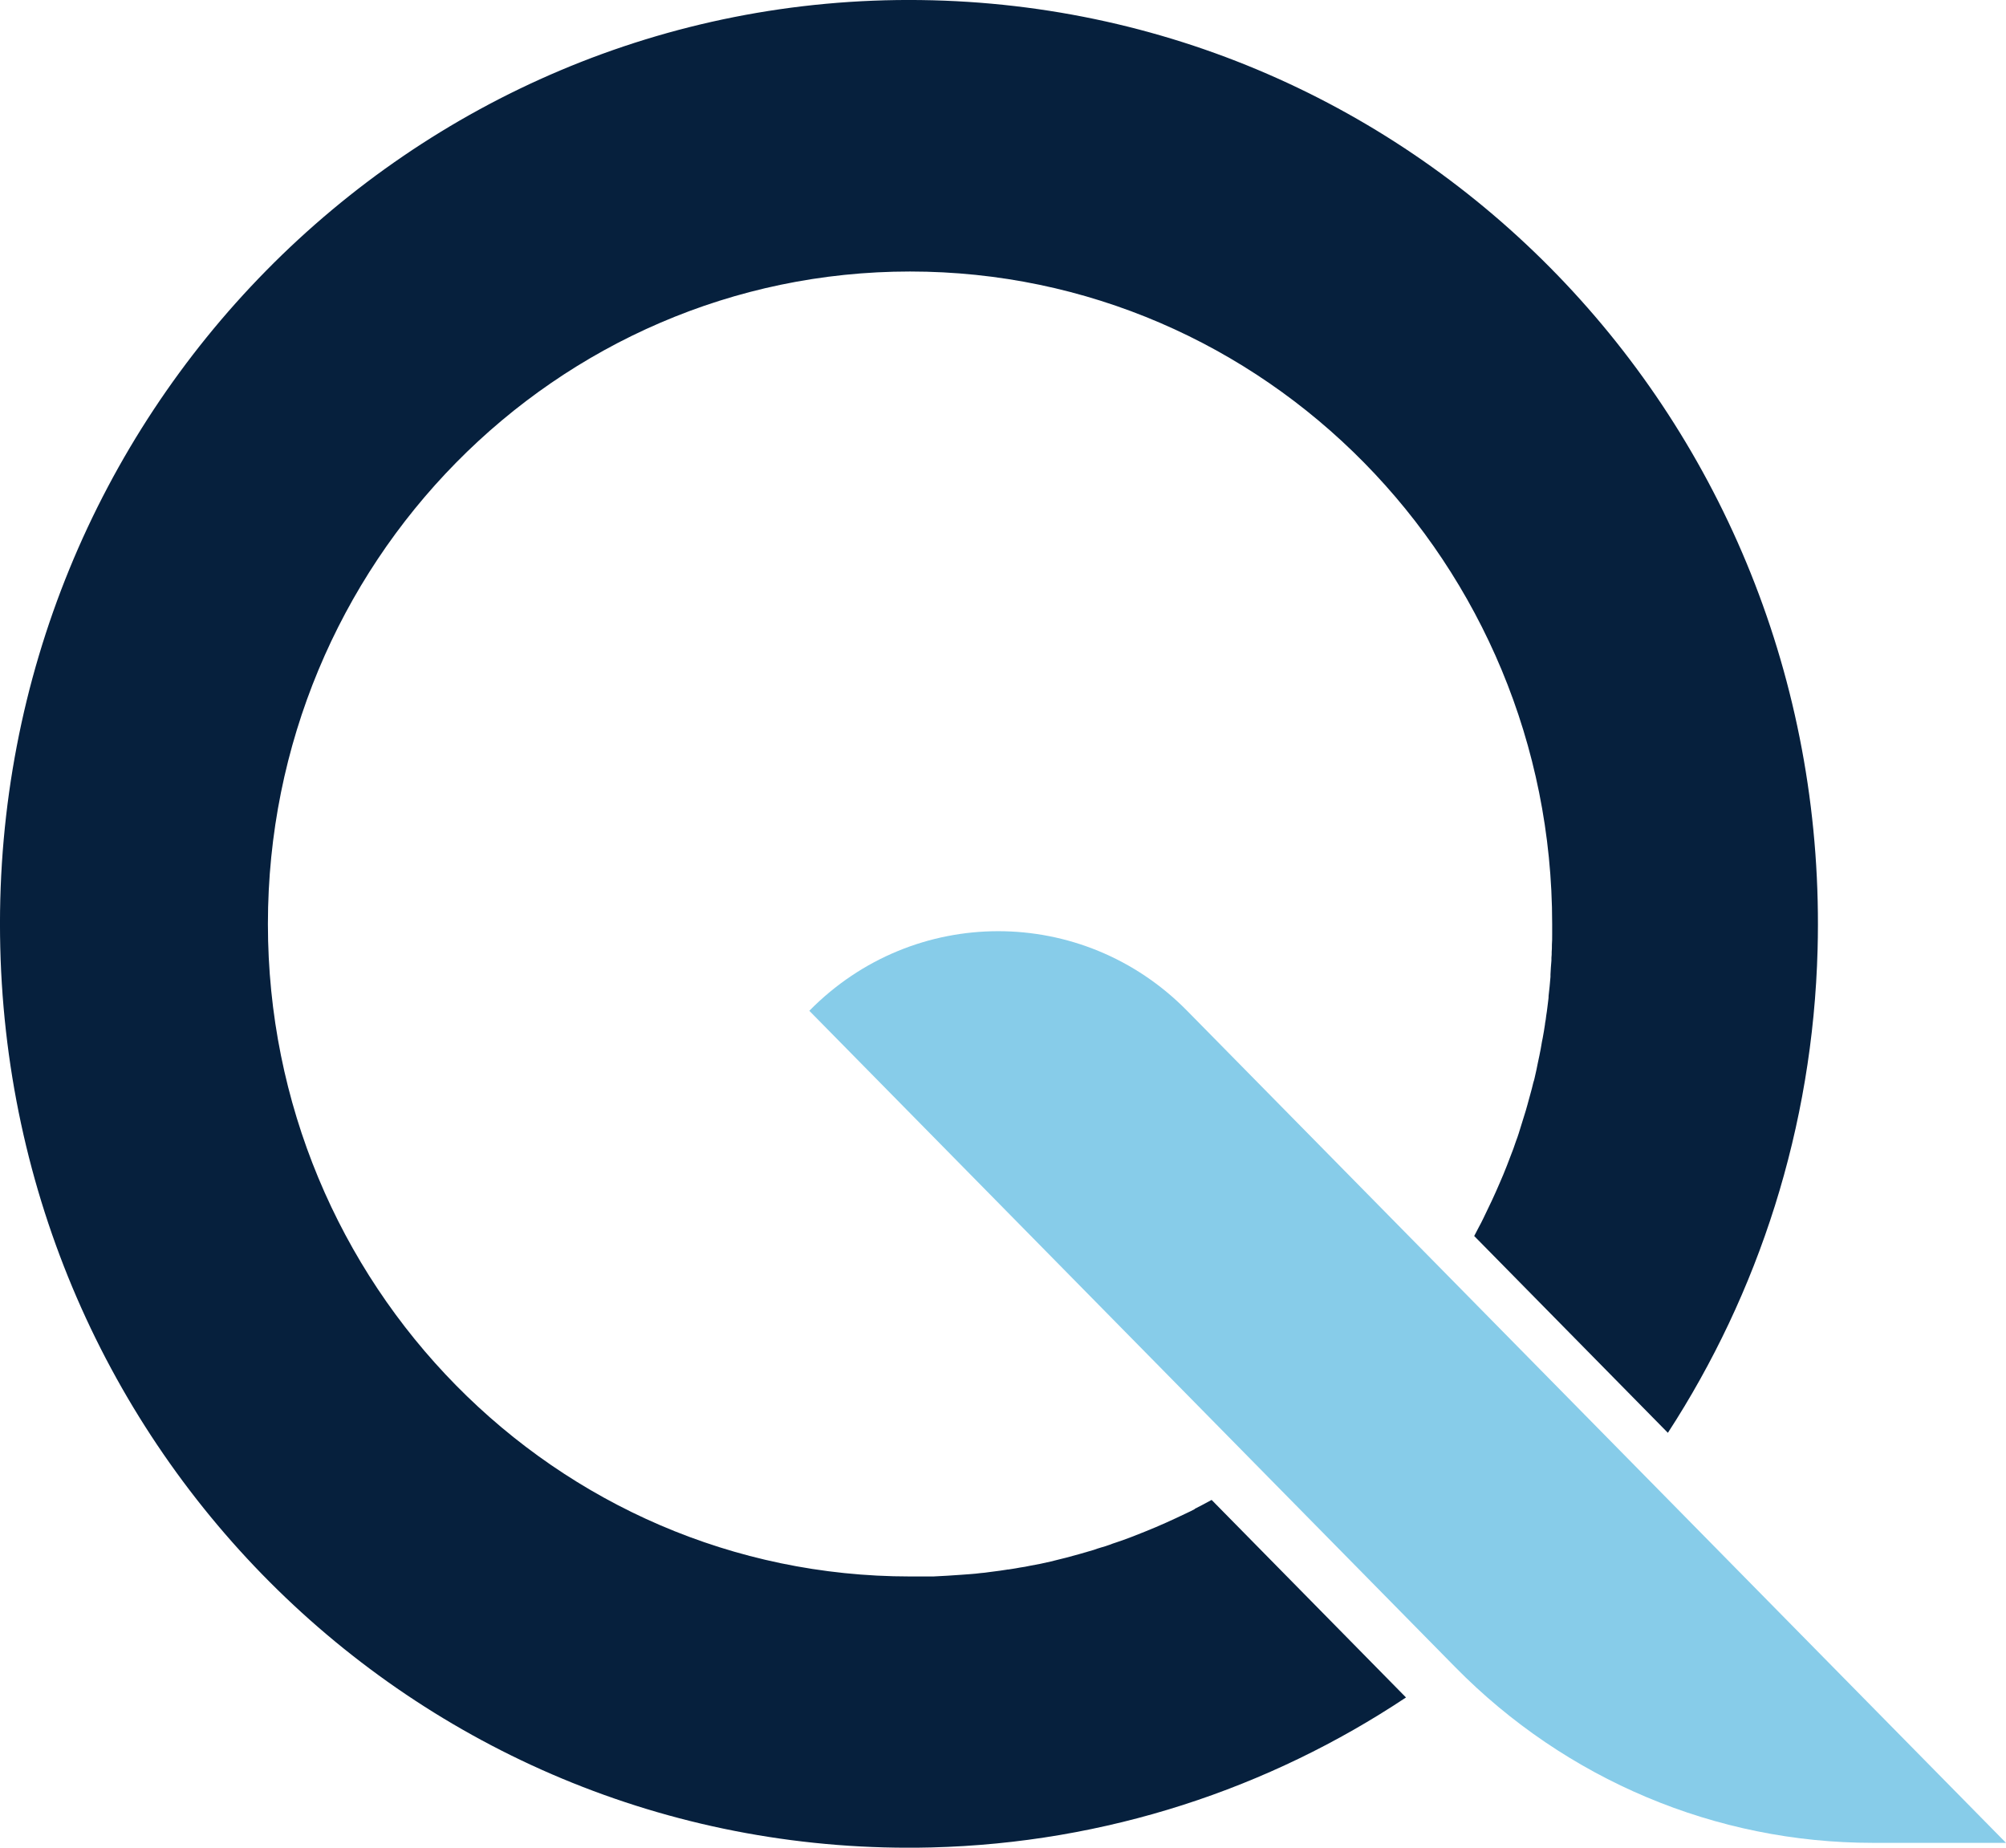
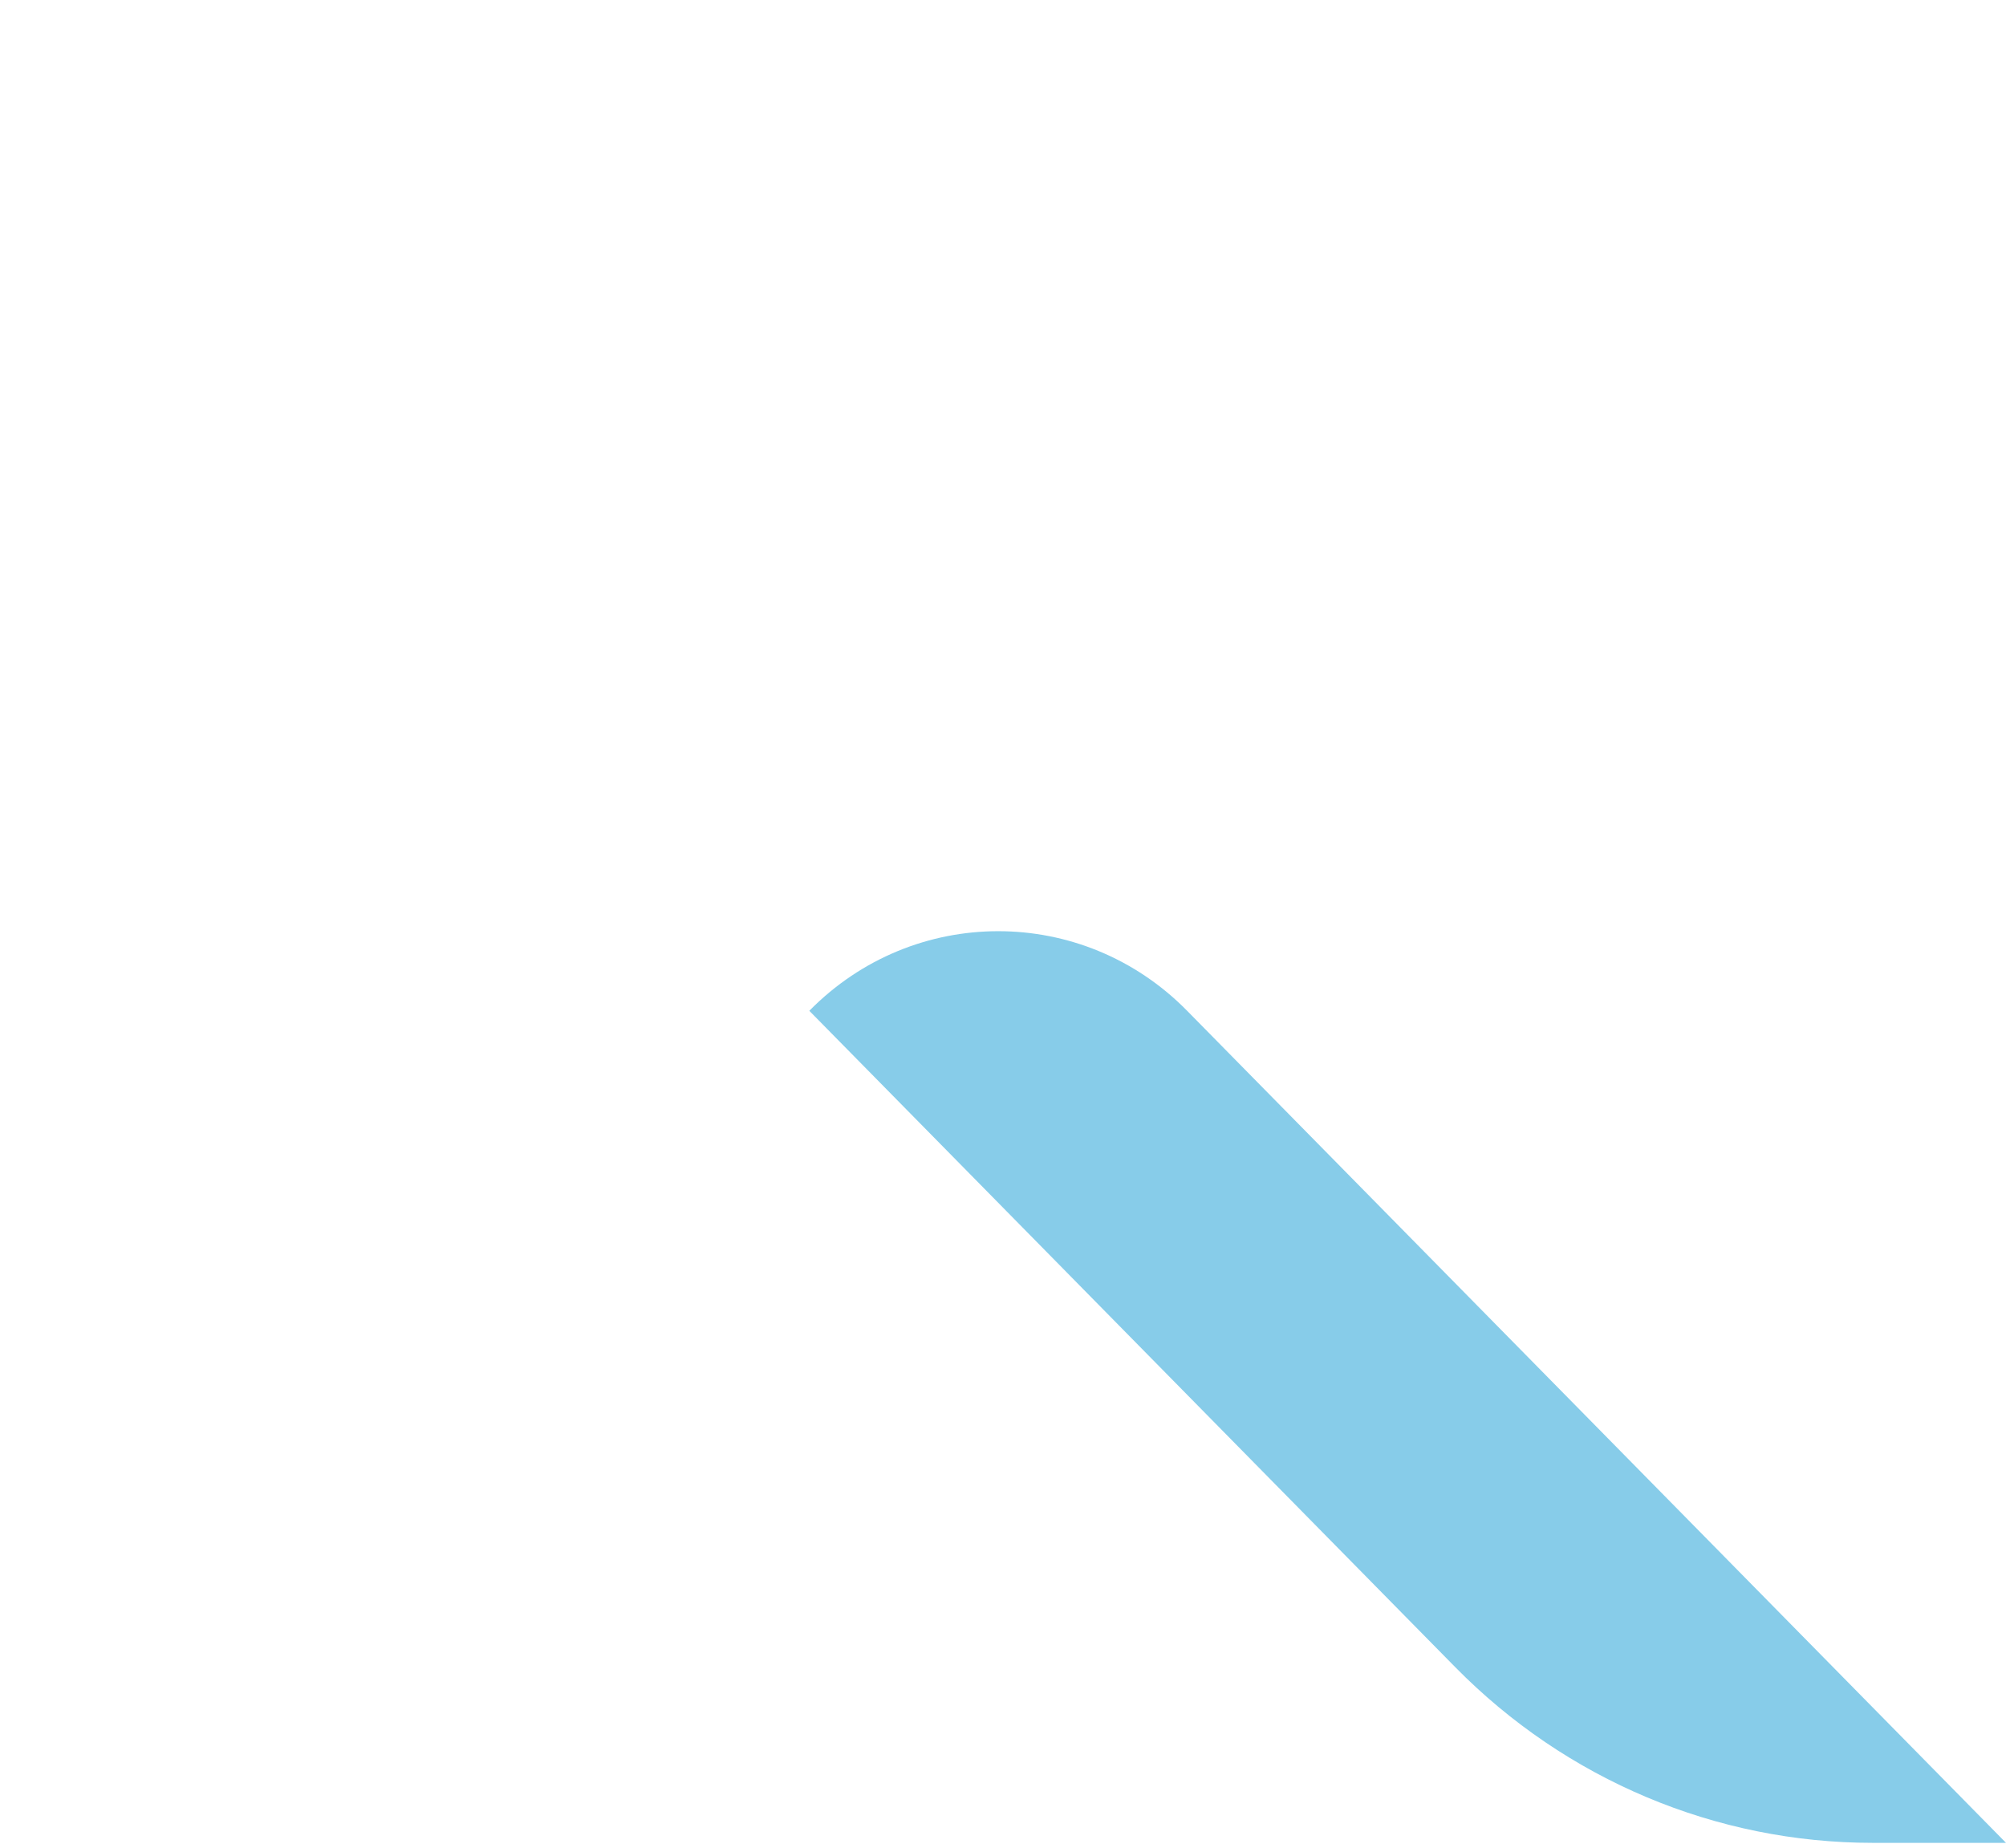
<svg xmlns="http://www.w3.org/2000/svg" width="38" height="35" viewBox="0 0 38 35" fill="none">
-   <path d="M22.632 28.586C22.578 28.613 22.528 28.641 22.474 28.664C22.218 28.787 21.957 28.906 21.691 29.012C21.651 29.03 21.605 29.044 21.565 29.062C21.52 29.08 21.471 29.098 21.425 29.117C21.331 29.153 21.241 29.185 21.146 29.217C21.101 29.231 21.061 29.245 21.016 29.263C20.962 29.281 20.912 29.3 20.858 29.313C20.813 29.327 20.764 29.341 20.719 29.359C20.548 29.41 20.372 29.46 20.197 29.506C20.151 29.519 20.102 29.528 20.052 29.542C20.003 29.556 19.953 29.565 19.904 29.579C19.769 29.611 19.638 29.638 19.503 29.661C19.445 29.675 19.386 29.684 19.323 29.693C19.296 29.698 19.269 29.702 19.247 29.707C19.202 29.716 19.152 29.721 19.102 29.73C19.089 29.73 19.08 29.73 19.067 29.734C19.026 29.739 18.981 29.748 18.941 29.753C18.873 29.762 18.805 29.771 18.733 29.78C18.679 29.789 18.625 29.794 18.576 29.798C18.513 29.807 18.45 29.812 18.387 29.817C18.328 29.821 18.27 29.826 18.211 29.83C18.036 29.844 17.855 29.853 17.68 29.862C17.64 29.862 17.603 29.862 17.563 29.862C17.518 29.862 17.477 29.862 17.432 29.862C17.369 29.862 17.306 29.862 17.239 29.862C10.522 29.862 5.075 24.327 5.075 17.503C5.075 10.678 10.527 5.143 17.239 5.143C23.956 5.143 29.403 10.678 29.403 17.503C29.403 17.571 29.403 17.635 29.403 17.704C29.403 17.773 29.403 17.837 29.398 17.896V17.91C29.398 17.951 29.398 17.988 29.394 18.029C29.394 18.065 29.394 18.106 29.389 18.143V18.193C29.38 18.28 29.376 18.372 29.371 18.459C29.371 18.472 29.371 18.486 29.371 18.504C29.362 18.623 29.349 18.747 29.335 18.866C29.335 18.889 29.335 18.907 29.331 18.93C29.317 19.035 29.308 19.136 29.29 19.241C29.286 19.291 29.277 19.337 29.268 19.387C29.268 19.387 29.268 19.392 29.268 19.396C29.254 19.488 29.241 19.575 29.223 19.666C29.218 19.689 29.214 19.712 29.209 19.735C29.196 19.822 29.178 19.913 29.16 20C29.151 20.05 29.137 20.101 29.128 20.151C29.119 20.188 29.115 20.224 29.106 20.261C29.092 20.316 29.083 20.371 29.07 20.421C29.065 20.448 29.056 20.476 29.047 20.503C29.029 20.586 29.006 20.663 28.984 20.746C28.966 20.805 28.953 20.865 28.934 20.929C28.925 20.965 28.912 21.002 28.903 21.038C28.858 21.185 28.813 21.331 28.768 21.473C28.754 21.519 28.736 21.569 28.718 21.615C28.7 21.661 28.687 21.711 28.669 21.757C28.651 21.802 28.633 21.853 28.615 21.898C28.57 22.017 28.525 22.136 28.475 22.255C28.453 22.306 28.435 22.351 28.412 22.402C28.363 22.516 28.313 22.63 28.259 22.745C28.232 22.8 28.205 22.859 28.178 22.914C28.151 22.969 28.124 23.024 28.097 23.083C28.07 23.138 28.043 23.193 28.012 23.248C27.985 23.303 27.953 23.358 27.926 23.413L31.595 27.141C33.31 24.501 34.341 21.363 34.431 17.983C34.692 8.185 27.084 0.125 17.441 0.001C7.758 -0.122 -0.12 7.878 0.001 17.722C0.118 27.502 8.024 35.233 17.644 34.995C20.957 34.912 24.041 33.879 26.634 32.154L22.952 28.412C22.843 28.472 22.74 28.527 22.632 28.581V28.586Z" fill="#06203D" />
  <path d="M15.333 19.149L23.945 27.9L27.569 31.582C29.667 33.714 32.507 34.908 35.474 34.908H38L22.486 19.145C20.51 17.137 17.309 17.137 15.333 19.145V19.149Z" fill="#87CCE9" />
</svg>